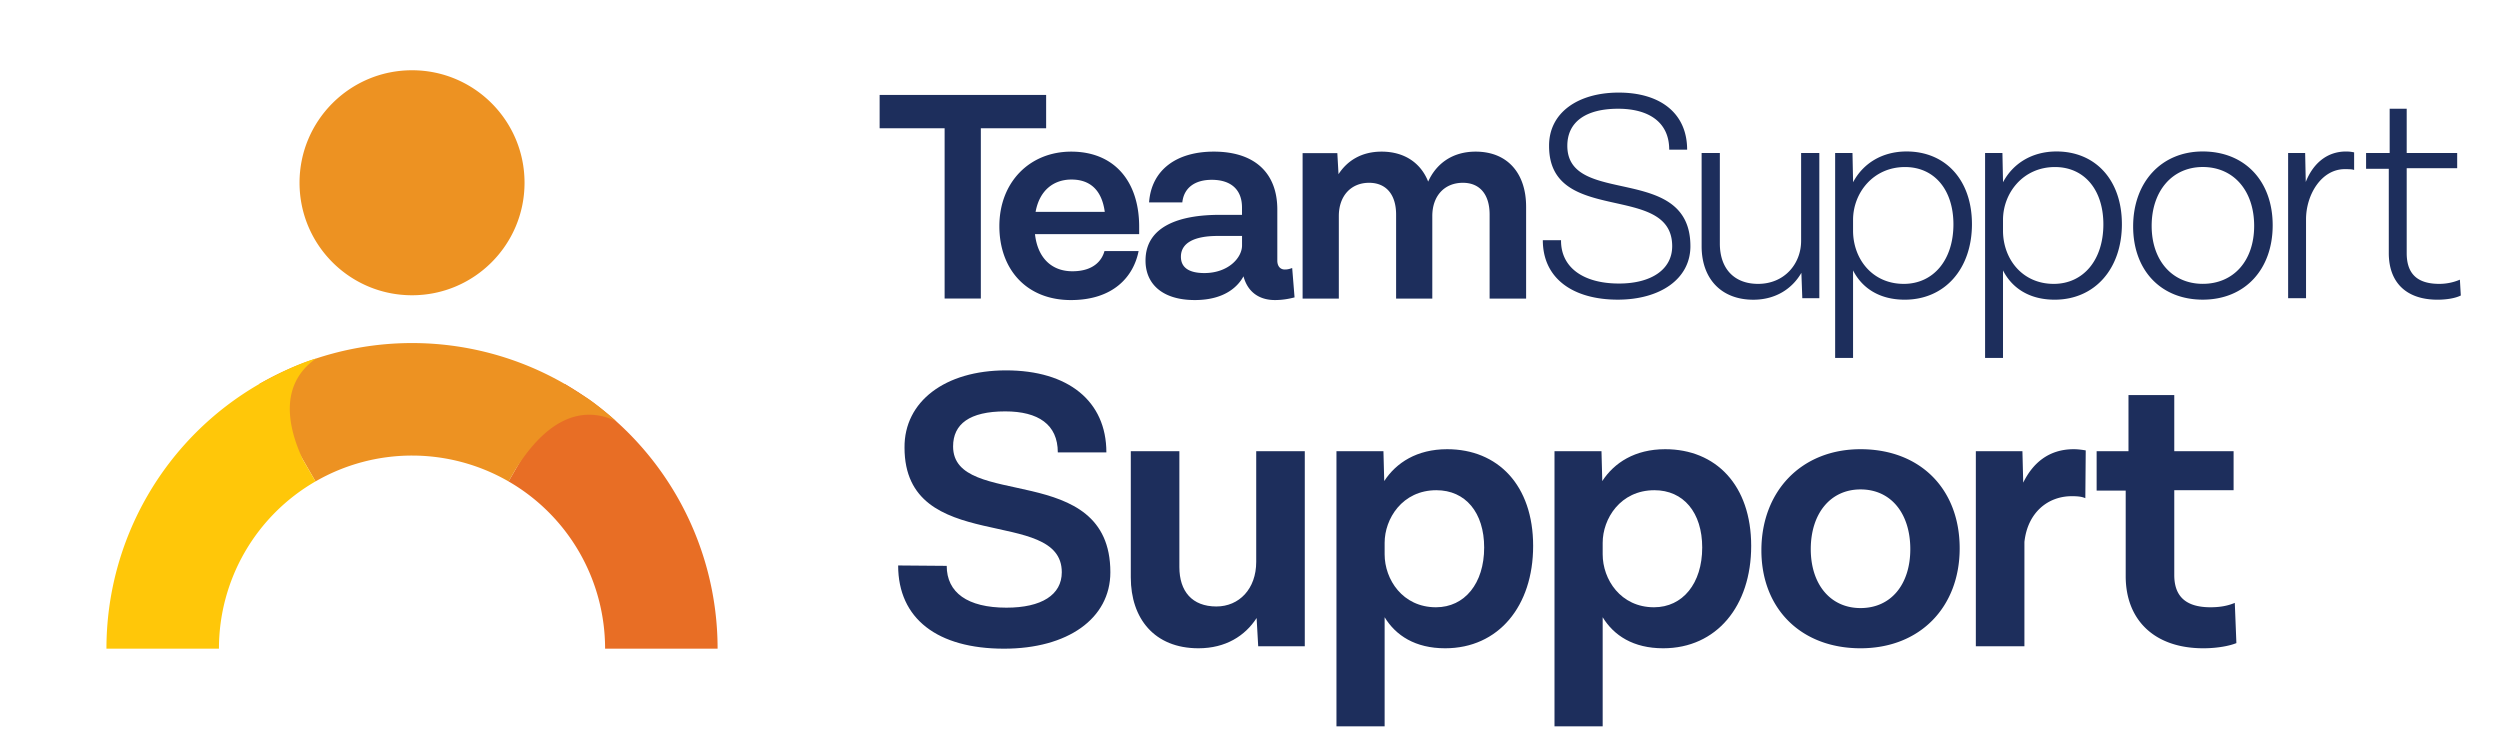
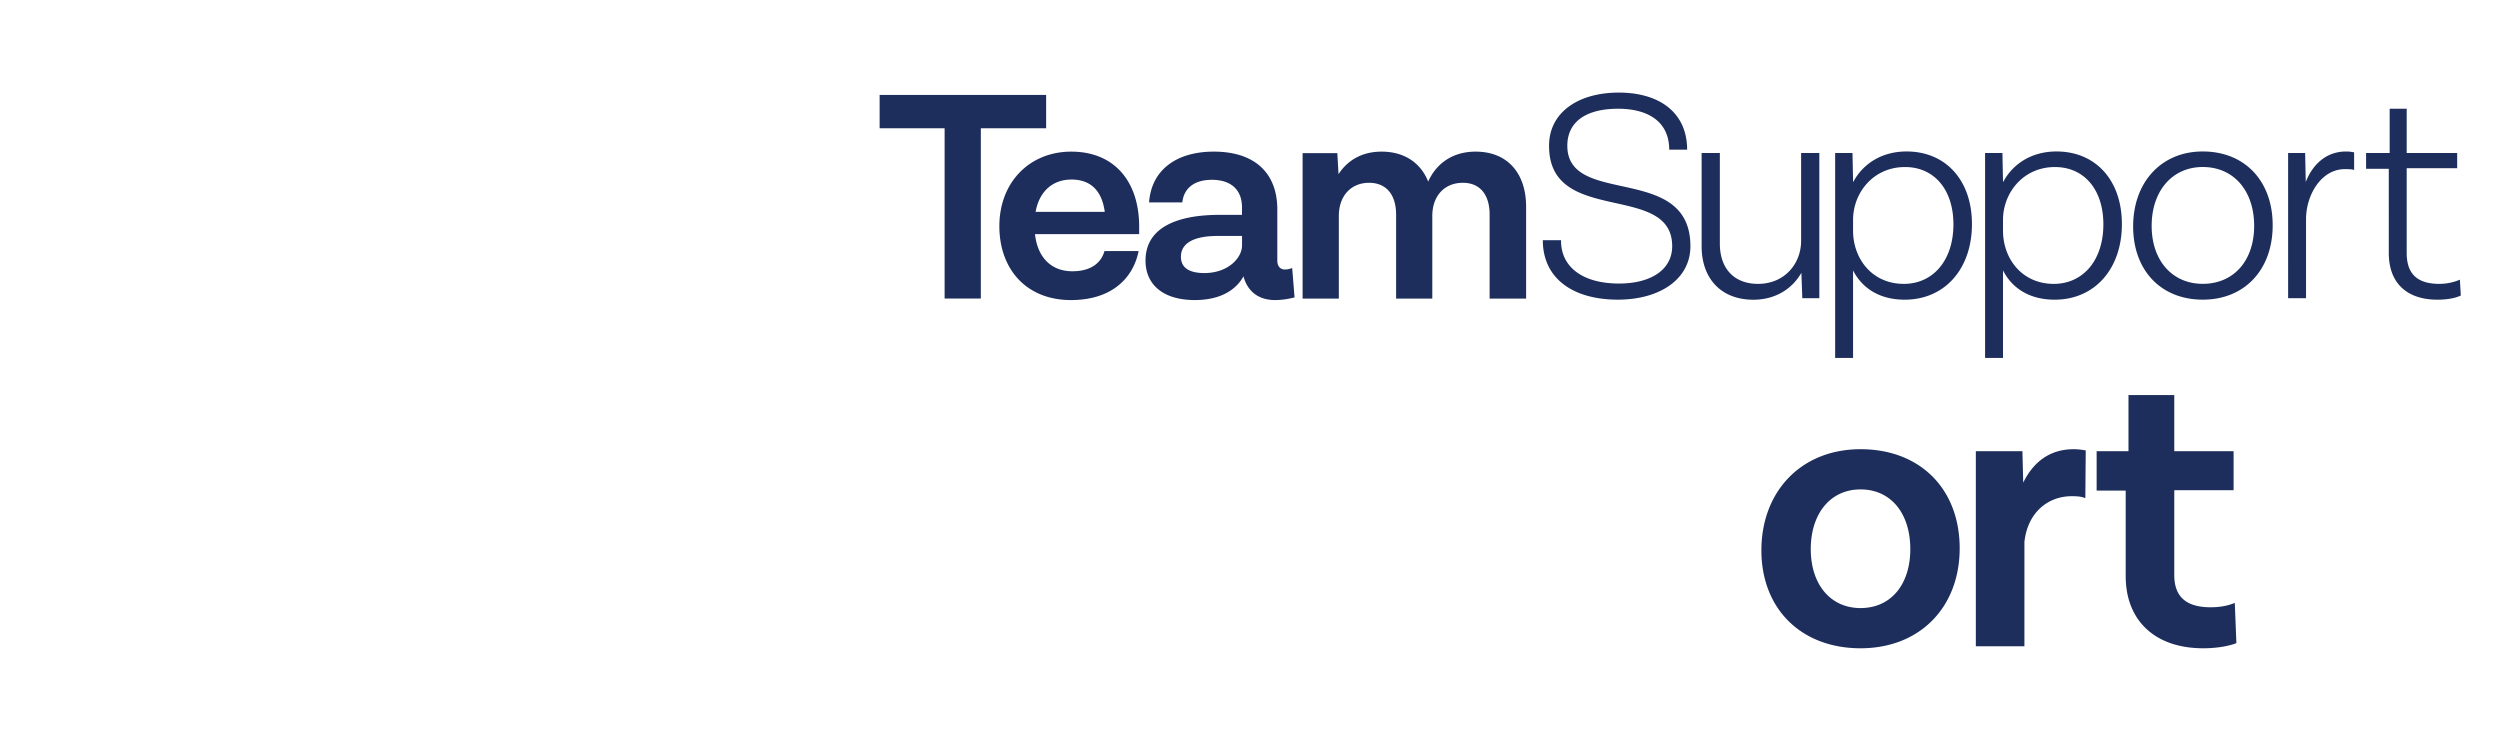
<svg xmlns="http://www.w3.org/2000/svg" xmlns:xlink="http://www.w3.org/1999/xlink" viewBox="0 0 270 80">
  <g fill="#1d2e5c">
-     <path d="M102.934 48.213c0-2.408 1.763-3.784 5.633-3.784 3.569 0 5.676 1.419 5.676 4.429h5.246c0-5.547-4.128-8.858-10.836-8.858-6.579 0-11.008 3.354-10.965 8.342 0 11.739 16.985 6.235 16.985 13.459 0 2.451-2.193 3.827-5.977 3.827-4.214 0-6.45-1.634-6.45-4.515L97 61.07c0 5.762 4.257 8.987 11.438 8.987 6.837 0 11.481-3.225 11.481-8.256 0-12.169-16.985-6.665-16.985-13.588zm32.737.516v11.954c0 2.924-1.849 4.816-4.3 4.816-2.623 0-3.999-1.634-3.999-4.257V48.729h-5.246V62.36c0 4.429 2.537 7.654 7.31 7.654 2.924 0 5.031-1.333 6.278-3.268l.172 3.053h5.031v-21.07h-5.246z" />
    <use xlink:href="#B" />
    <use xlink:href="#B" x="23.549" />
    <path d="M200.938 48.514c-6.407 0-10.707 4.558-10.707 10.922 0 6.321 4.3 10.578 10.707 10.578 6.45 0 10.707-4.472 10.707-10.793 0-6.407-4.257-10.707-10.707-10.707zm0 4.343c3.311 0 5.375 2.623 5.375 6.45 0 3.784-2.064 6.364-5.375 6.364-3.268 0-5.375-2.58-5.375-6.364 0-3.827 2.107-6.45 5.375-6.45zm23.031-4.343c-2.709 0-4.429 1.505-5.461 3.612l-.086-3.397h-5.031v21.07h5.246V58.533c.344-3.182 2.537-4.945 5.117-4.945.817 0 1.161.086 1.462.215l.043-5.16c-.258-.043-.774-.129-1.29-.129zm17.388 16.598c-.817.344-1.677.473-2.623.473-2.924 0-3.913-1.419-3.913-3.483v-9.159h6.407v-4.214h-6.407v-6.063h-4.945v6.063h-3.44v4.257h3.139v9.245c0 4.687 3.053 7.783 8.385 7.783 1.505 0 2.838-.258 3.569-.559l-.172-4.343zM102.022 13.85H95v-3.595h17.983v3.595h-7.052v18.395h-3.912V13.85h.003zm21.008 11.439h-11.252c.288 2.566 1.796 4.007 4.04 4.007 2.34 0 3.205-1.219 3.464-2.179h3.686c-.544 2.756-2.726 5.289-7.31 5.289-4.811 0-7.727-3.332-7.727-7.982 0-4.745 3.27-8.048 7.76-8.048 4.649 0 7.339 3.205 7.339 8.11v.803zm-11.186-2.406h7.471c-.321-2.405-1.635-3.493-3.592-3.493s-3.463 1.187-3.879 3.493zm27.968 9.234c-.61.161-1.314.288-2.117.288-1.701 0-2.949-.865-3.398-2.566-.515.96-1.89 2.566-5.259 2.566-3.493 0-5.322-1.73-5.322-4.263 0-3.719 3.687-4.938 7.982-4.938h2.438v-.803c0-1.828-1.091-2.982-3.27-2.982-1.857 0-3.014.898-3.175 2.438H124.1c.255-3.526 2.982-5.482 6.989-5.482 4.456 0 6.861 2.339 6.861 6.252v5.515c0 .61.322.964.803.964.256 0 .449-.033.803-.161l.256 3.172zm-5.672-5.609v-1.026h-2.628c-2.565 0-3.974.77-3.974 2.245 0 1.121.803 1.763 2.533 1.763 2.562 0 4.069-1.636 4.069-2.982zm30.68-4.201v9.938h-3.942v-9.073c0-2.212-1.091-3.431-2.887-3.431-1.989 0-3.303 1.412-3.303 3.591v8.913h-3.909v-9.073c0-2.179-1.091-3.431-2.916-3.431-1.956 0-3.27 1.412-3.27 3.591v8.913h-3.912V16.537h3.751l.128 2.277c.931-1.442 2.467-2.438 4.65-2.438 2.533 0 4.263 1.281 5.033 3.237.832-1.858 2.533-3.237 5.128-3.237 3.496 0 5.449 2.405 5.449 5.931zm17.744 4.281c0 3.58-3.325 5.774-7.84 5.774-4.807 0-8.099-2.259-8.099-6.42h1.967c-.032 2.905 2.354 4.679 6.26 4.679 3.485 0 5.744-1.518 5.744-4.033 0-6.971-13.296-2.161-13.296-10.811-.033-3.613 3.132-5.778 7.519-5.778 4.485 0 7.391 2.226 7.391 6.164h-1.935c0-3.033-2.292-4.42-5.518-4.42-3.486 0-5.486 1.42-5.486 4 0 6.652 13.293 1.812 13.293 10.845zm13.923-10.066v15.683h-1.839l-.099-2.741c-.967 1.679-2.741 2.905-5.193 2.905-3.453 0-5.581-2.259-5.581-5.774V16.522h1.968V26.3c0 2.712 1.547 4.358 4.131 4.358 2.84 0 4.646-2.161 4.646-4.646v-9.489h1.967zm16.483 7.679c0 4.839-2.938 8.164-7.26 8.164-2.741 0-4.613-1.259-5.58-3.161v9.453h-1.935V16.522h1.873l.066 3.161c1.032-1.967 3.065-3.325 5.777-3.325 4.219.004 7.059 3.099 7.059 7.843zm-2 .033c0-3.745-2.066-6.194-5.227-6.194-3.452 0-5.613 2.807-5.613 5.712v1.161c0 3 2.033 5.745 5.485 5.745 3.194-.004 5.355-2.584 5.355-6.424zm18.194-.033c0 4.839-2.938 8.164-7.26 8.164-2.741 0-4.613-1.259-5.58-3.161v9.453h-1.935V16.522h1.873l.065 3.161c1.033-1.967 3.066-3.325 5.778-3.325 4.219.004 7.059 3.099 7.059 7.843zm-2 .033c0-3.745-2.066-6.194-5.227-6.194-3.453 0-5.613 2.807-5.613 5.712v1.161c0 3 2.033 5.745 5.485 5.745 3.194-.004 5.355-2.584 5.355-6.424zm18.285.095c0 4.774-3 8.033-7.552 8.033-4.485 0-7.518-3.132-7.518-7.905s3.033-8.099 7.518-8.099c4.548.004 7.552 3.197 7.552 7.971zm-13.07.066c0 3.745 2.226 6.259 5.518 6.259 3.355 0 5.552-2.518 5.552-6.259 0-3.774-2.194-6.358-5.552-6.358-3.292 0-5.518 2.584-5.518 6.358zm21.866-7.939v1.905c-.128-.066-.42-.095-1-.095-2.548 0-4.194 2.774-4.194 5.42v8.519h-1.934V16.522h1.839l.066 3.132c.708-1.807 2.131-3.292 4.354-3.292.416 0 .704.062.869.094zm11.522 15.457c-.58.292-1.515.453-2.518.453-3.354 0-5.26-1.84-5.26-5.033V18.23h-2.452v-1.708h2.547v-4.778h1.84v4.778h5.452v1.646h-5.452v9.165c0 2.033.934 3.325 3.518 3.325a5.69 5.69 0 0 0 2.226-.453l.099 1.708z" />
  </g>
-   <path d="M65.35 70.055a20.85 20.85 0 0 0-2.792-10.428c-1.83-3.17-4.462-5.803-7.633-7.633L61 41.472c5.018 2.897 9.184 7.064 12.081 12.082s4.421 10.71 4.419 16.504l-12.15-.003z" fill-rule="evenodd" fill="#e86e25" />
-   <path d="M56.65 19.738c0 6.71-5.44 12.15-12.15 12.15s-12.15-5.44-12.15-12.15 5.44-12.15 12.15-12.15 12.15 5.44 12.15 12.15zm6.956 23.383l-2.6-1.645.001-.001c-5.017-2.898-10.709-4.424-16.503-4.425A33.01 33.01 0 0 0 28 41.472l6.075 10.522c3.17-1.83 6.766-2.794 10.427-2.793s7.257.964 10.427 2.795l.713-1.234c2.206-3.587 5.914-7.595 10.875-5.293-.917-.817-1.92-1.646-2.911-2.348z" fill="#ed9222" />
-   <path d="M34.126 38.724c-2.706.776-6.124 2.747-6.124 2.747A33 33 0 0 0 15.919 53.55c-2.898 5.017-4.423 10.709-4.423 16.503h12.15c0-3.661.964-7.257 2.794-10.427a20.86 20.86 0 0 1 7.634-7.632L32.71 49.63c-1.658-3.553-2.565-8.107 1.416-10.906z" fill="#ffc709" />
  <defs>
-     <path id="B" d="M156.291 48.514c-3.268 0-5.504 1.462-6.794 3.44l-.086-3.225h-5.074v29.713h5.203V66.66c1.204 1.978 3.311 3.354 6.536 3.354 5.762 0 9.503-4.558 9.503-11.051 0-6.579-3.827-10.449-9.288-10.449zm-1.204 17.071c-3.612 0-5.547-3.01-5.547-5.719v-1.247c0-2.58 1.892-5.676 5.59-5.676 3.139 0 5.16 2.408 5.16 6.192 0 3.87-2.107 6.45-5.203 6.45z" />
-   </defs>
+     </defs>
</svg>